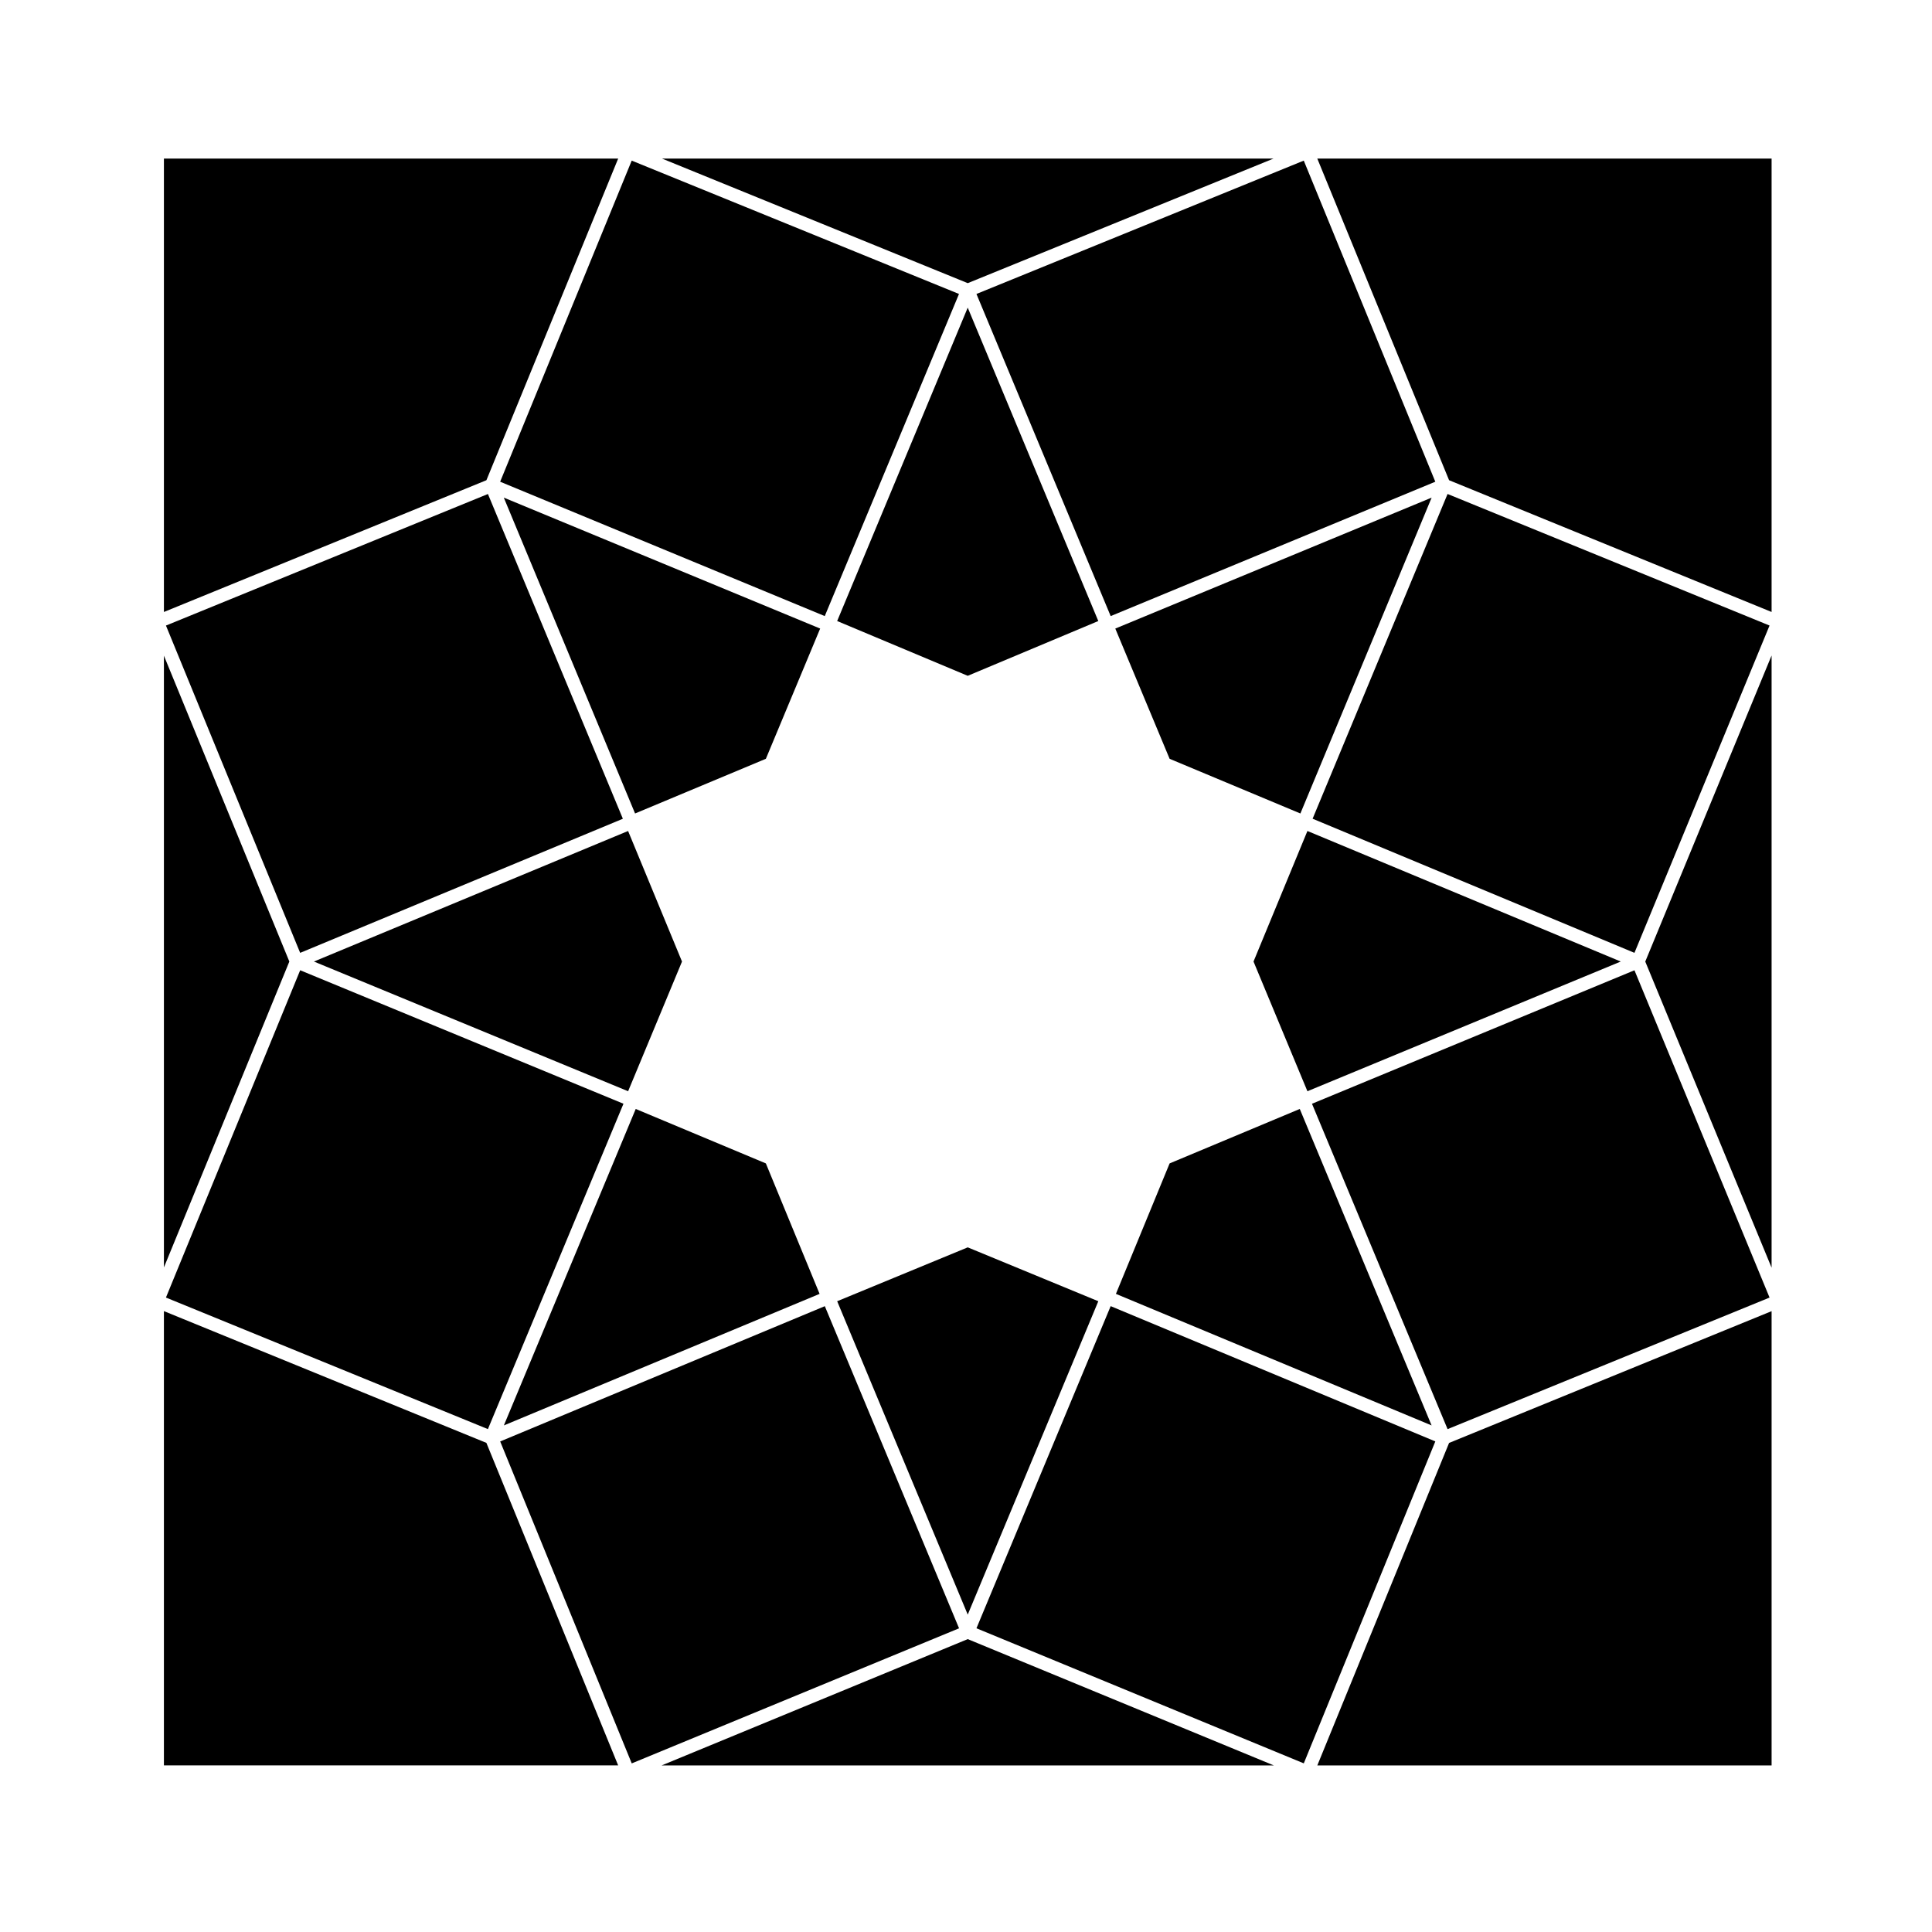
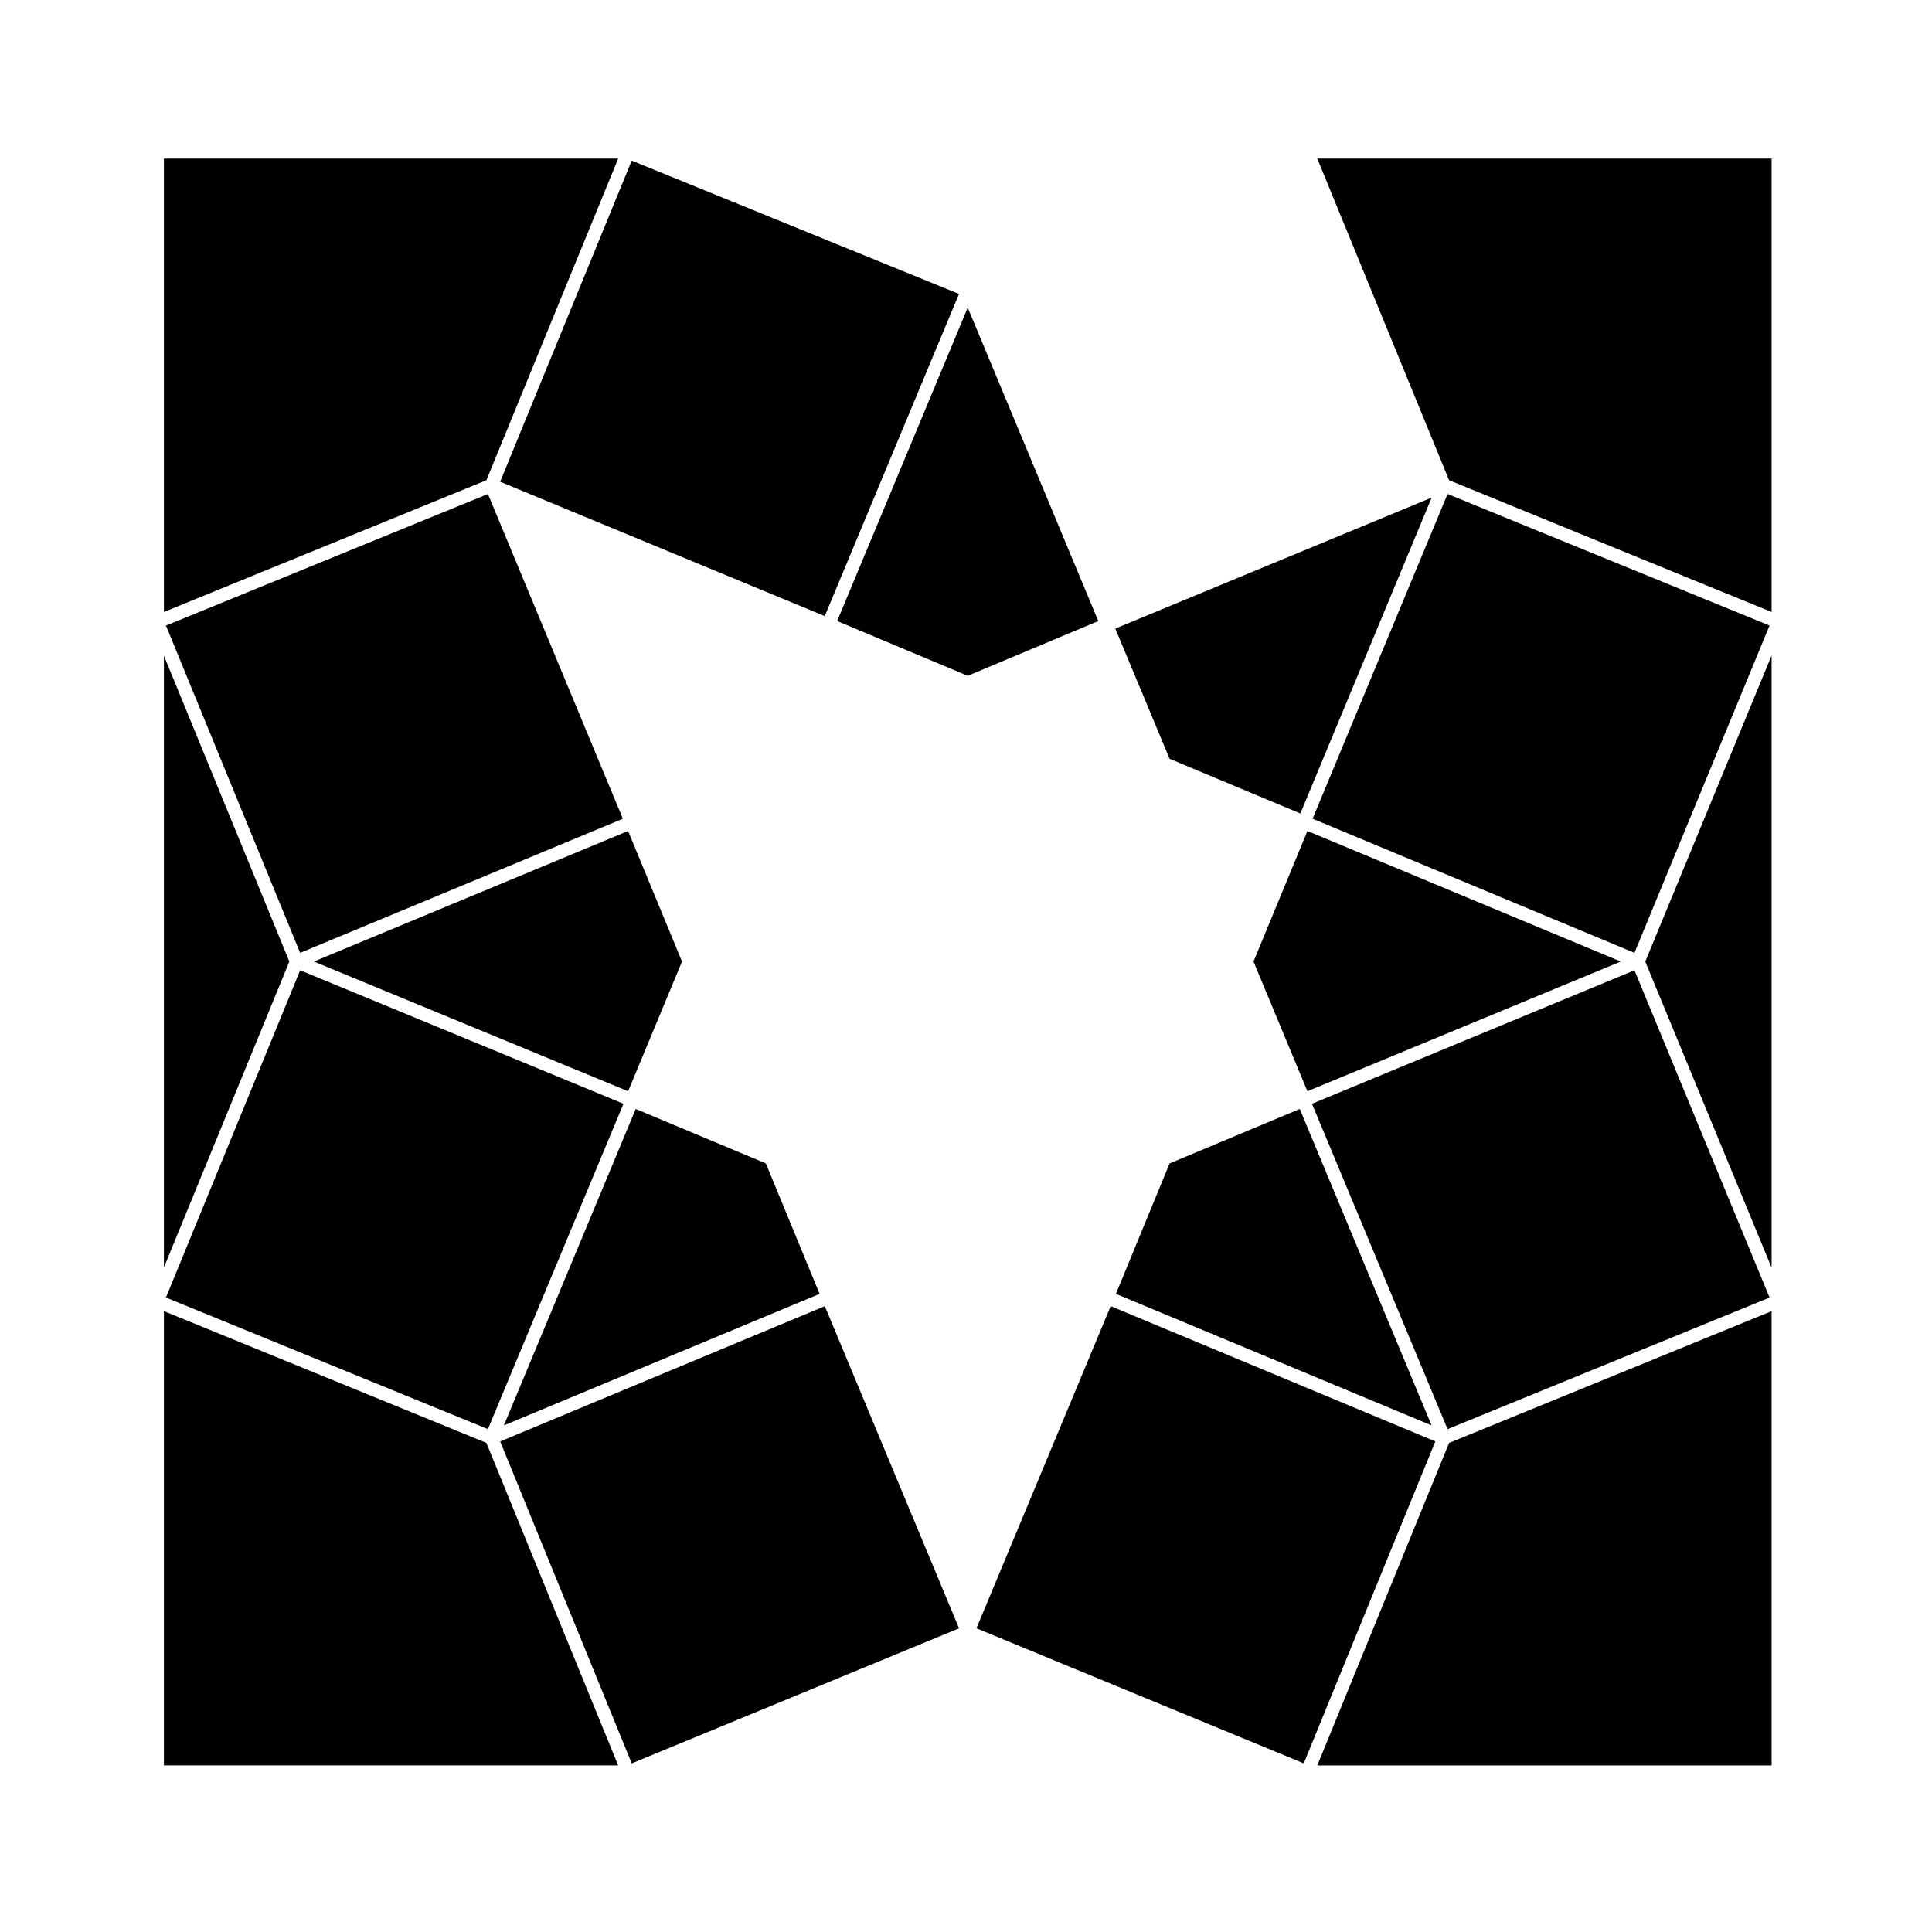
<svg xmlns="http://www.w3.org/2000/svg" fill="#000000" width="800px" height="800px" version="1.1" viewBox="144 144 512 512">
  <g>
    <path d="m435.06 308.58-34.602-83.051-34.602 83.051 34.602 14.516z" />
    <path d="m272.9 526.38-85.461-34.922v120.39h120.38z" />
    <path d="m187.44 317.76v162.12l33.238-81.062z" />
-     <path d="m365.86 488.84 34.602 83.047 34.602-83.047-34.602-14.277z" />
    <path d="m361.2 486.89-14.238-34.574-34.488-14.43-34.945 83.867z" />
    <path d="m453.96 345.09 34.656 14.492 34.785-83.707-83.836 34.703z" />
    <path d="m310.45 364.22-83.258 34.598 83.266 34.371 14.281-34.367z" />
-     <path d="m312.3 359.58 34.664-14.492 14.387-34.512-83.84-34.703z" />
    <path d="m490.48 364.22-14.285 34.598 14.285 34.371 83.035-34.371z" />
    <path d="m187.98 309.78 35.566 86.738 85.52-35.539-35.762-86.062z" />
    <path d="m307.82 186.03h-120.38v120.15l85.465-34.918z" />
    <path d="m612.95 487.87-35.801-86.738-85.461 35.375 35.934 86.227z" />
    <path d="m527.62 274.91-35.766 86.059 85.293 35.543 35.801-86.738z" />
    <path d="m439.73 486.89 83.66 34.863-34.938-83.867-34.492 14.43z" />
-     <path d="m438.34 307.27 86.031-35.609-34.859-85.098-86.742 35.34z" />
    <path d="m273.3 522.73 35.926-86.227-85.676-35.375-35.574 86.738z" />
    <path d="m613.49 306.18v-120.15h-120.39l34.922 85.234z" />
-     <path d="m481.48 186.03h-162.03l81.012 33.008z" />
+     <path d="m481.48 186.03h-162.03z" />
    <path d="m362.57 307.27 35.574-85.367-86.734-35.34-34.863 85.098z" />
    <path d="m613.49 479.95v-162.24l-33.477 81.117z" />
-     <path d="m319.33 611.86h162.26l-81.129-33.477z" />
    <path d="m493.1 611.86h120.39v-120.39l-85.469 34.922z" />
    <path d="m398.16 575.52-35.574-85.371-86.031 35.848 34.863 85.32z" />
    <path d="m438.34 490.14-35.57 85.371 86.746 35.797 34.859-85.32z" />
  </g>
</svg>